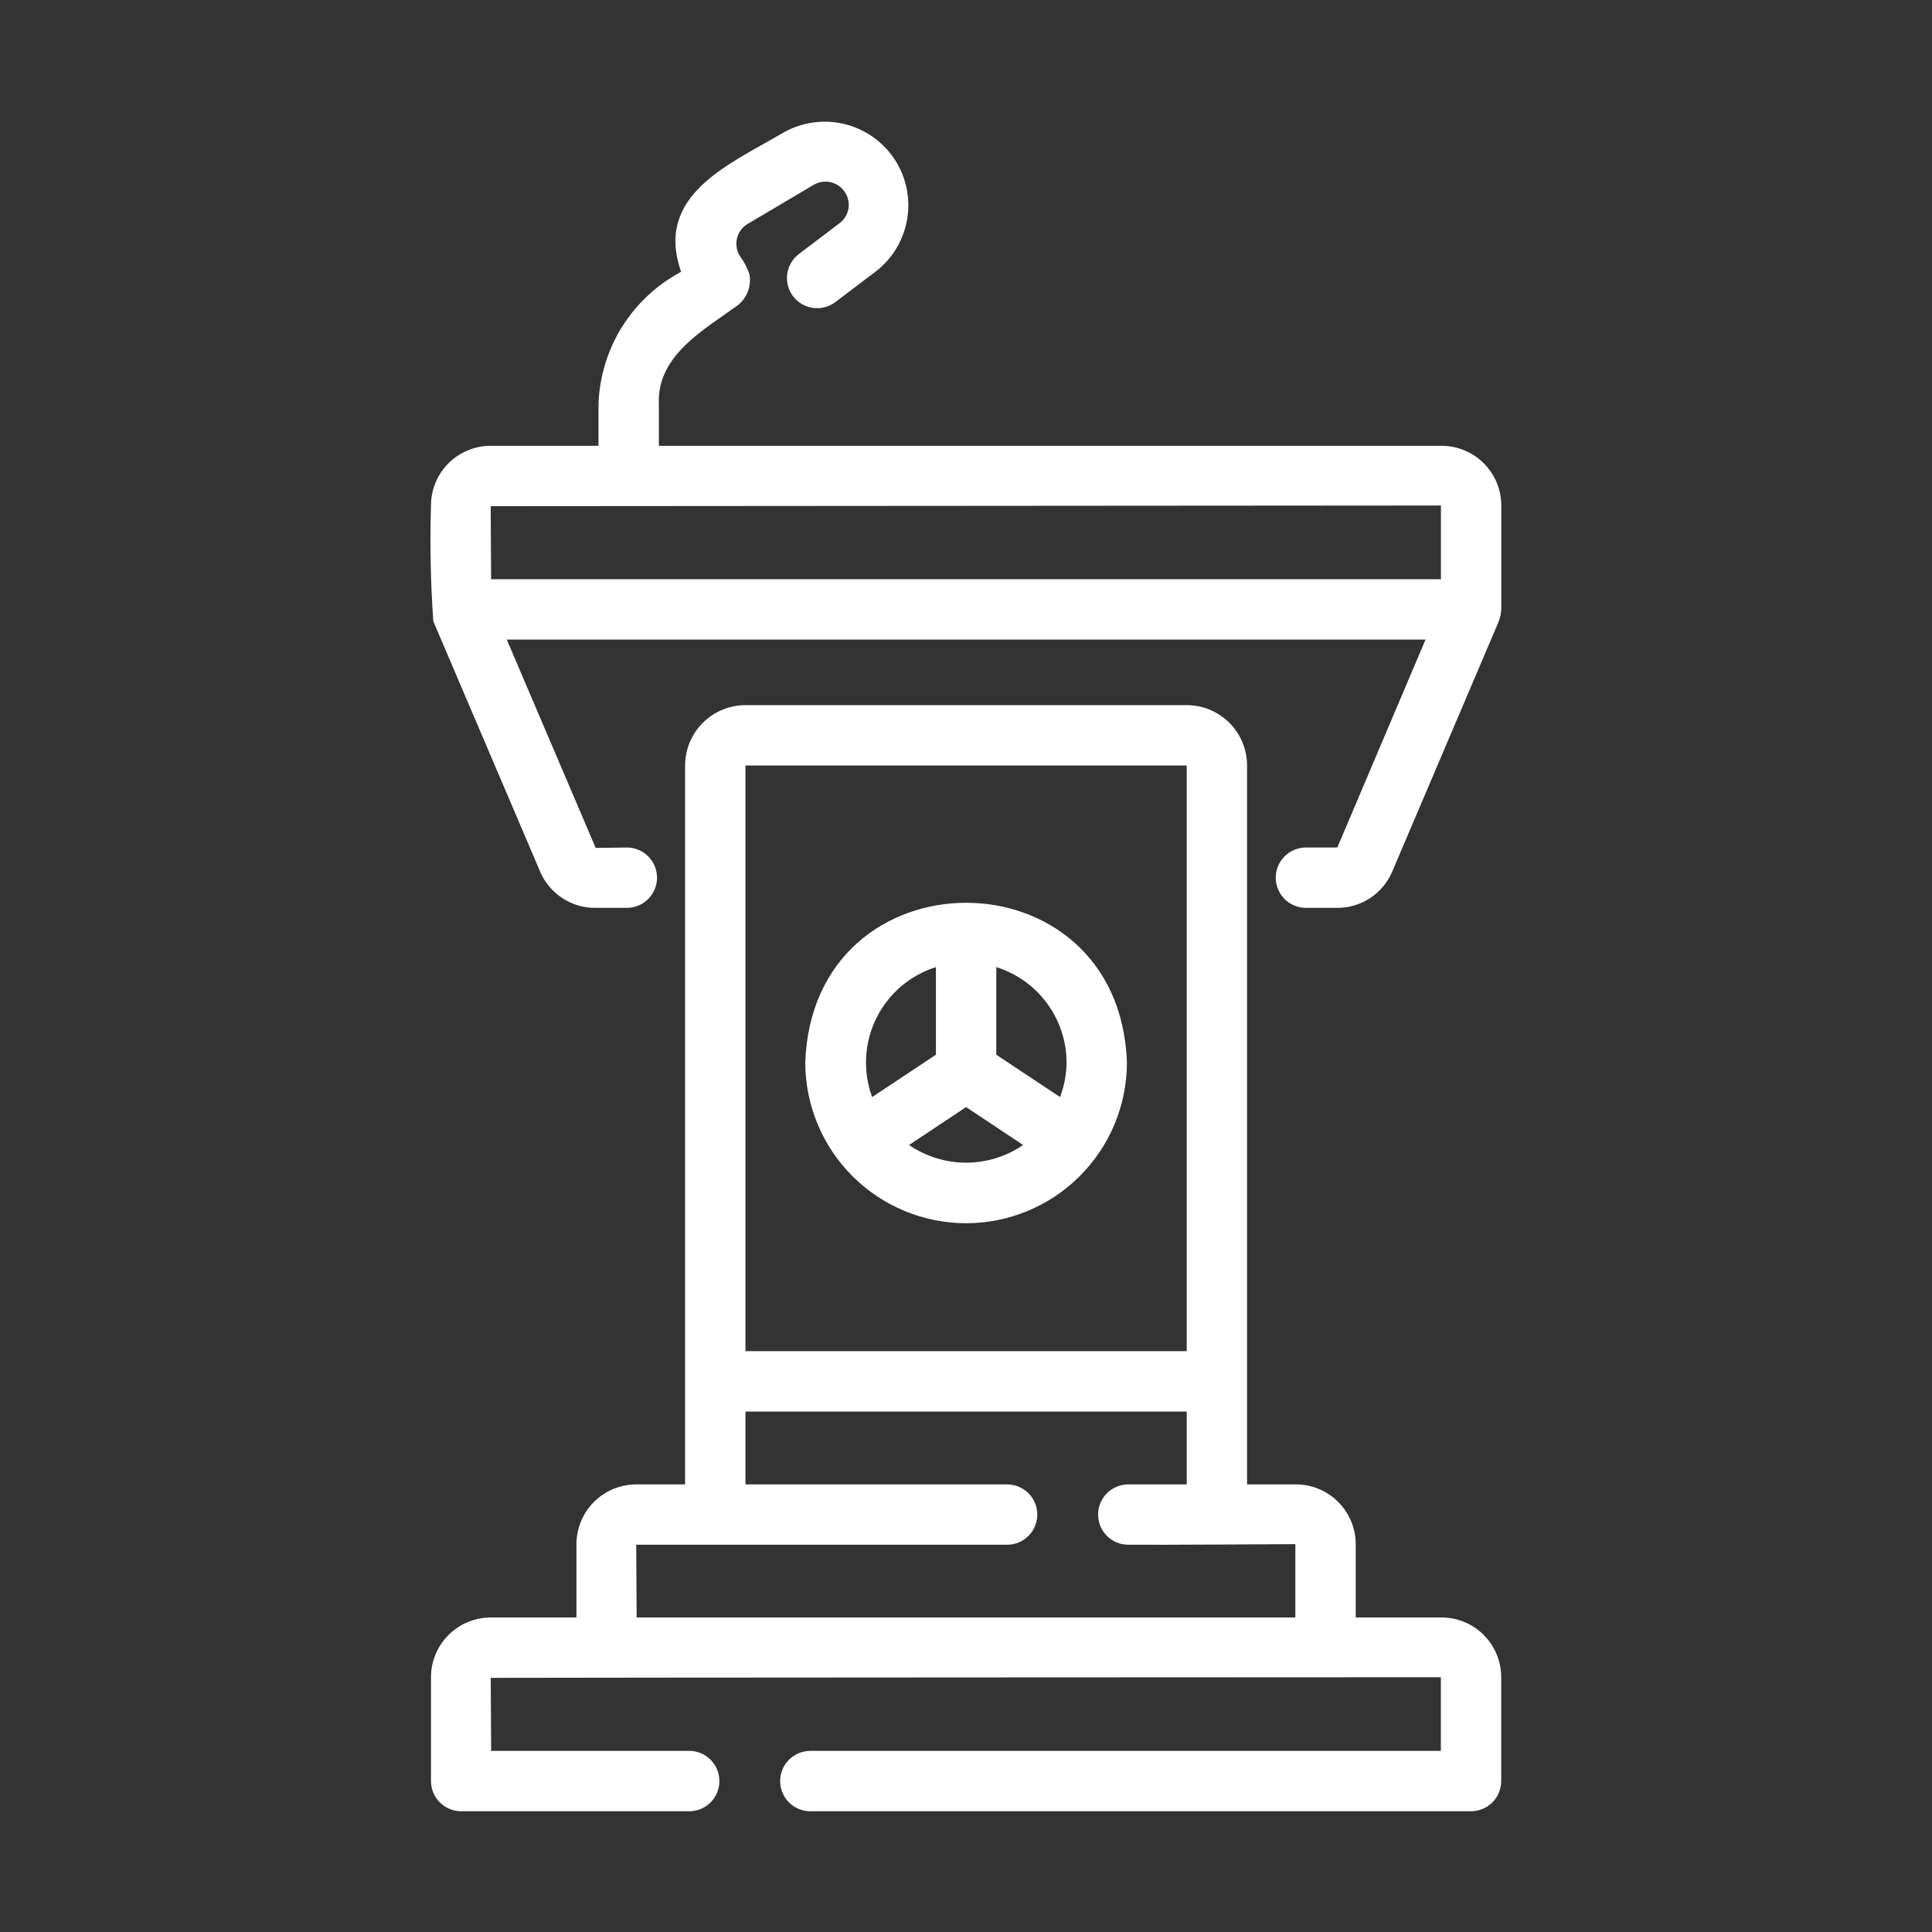
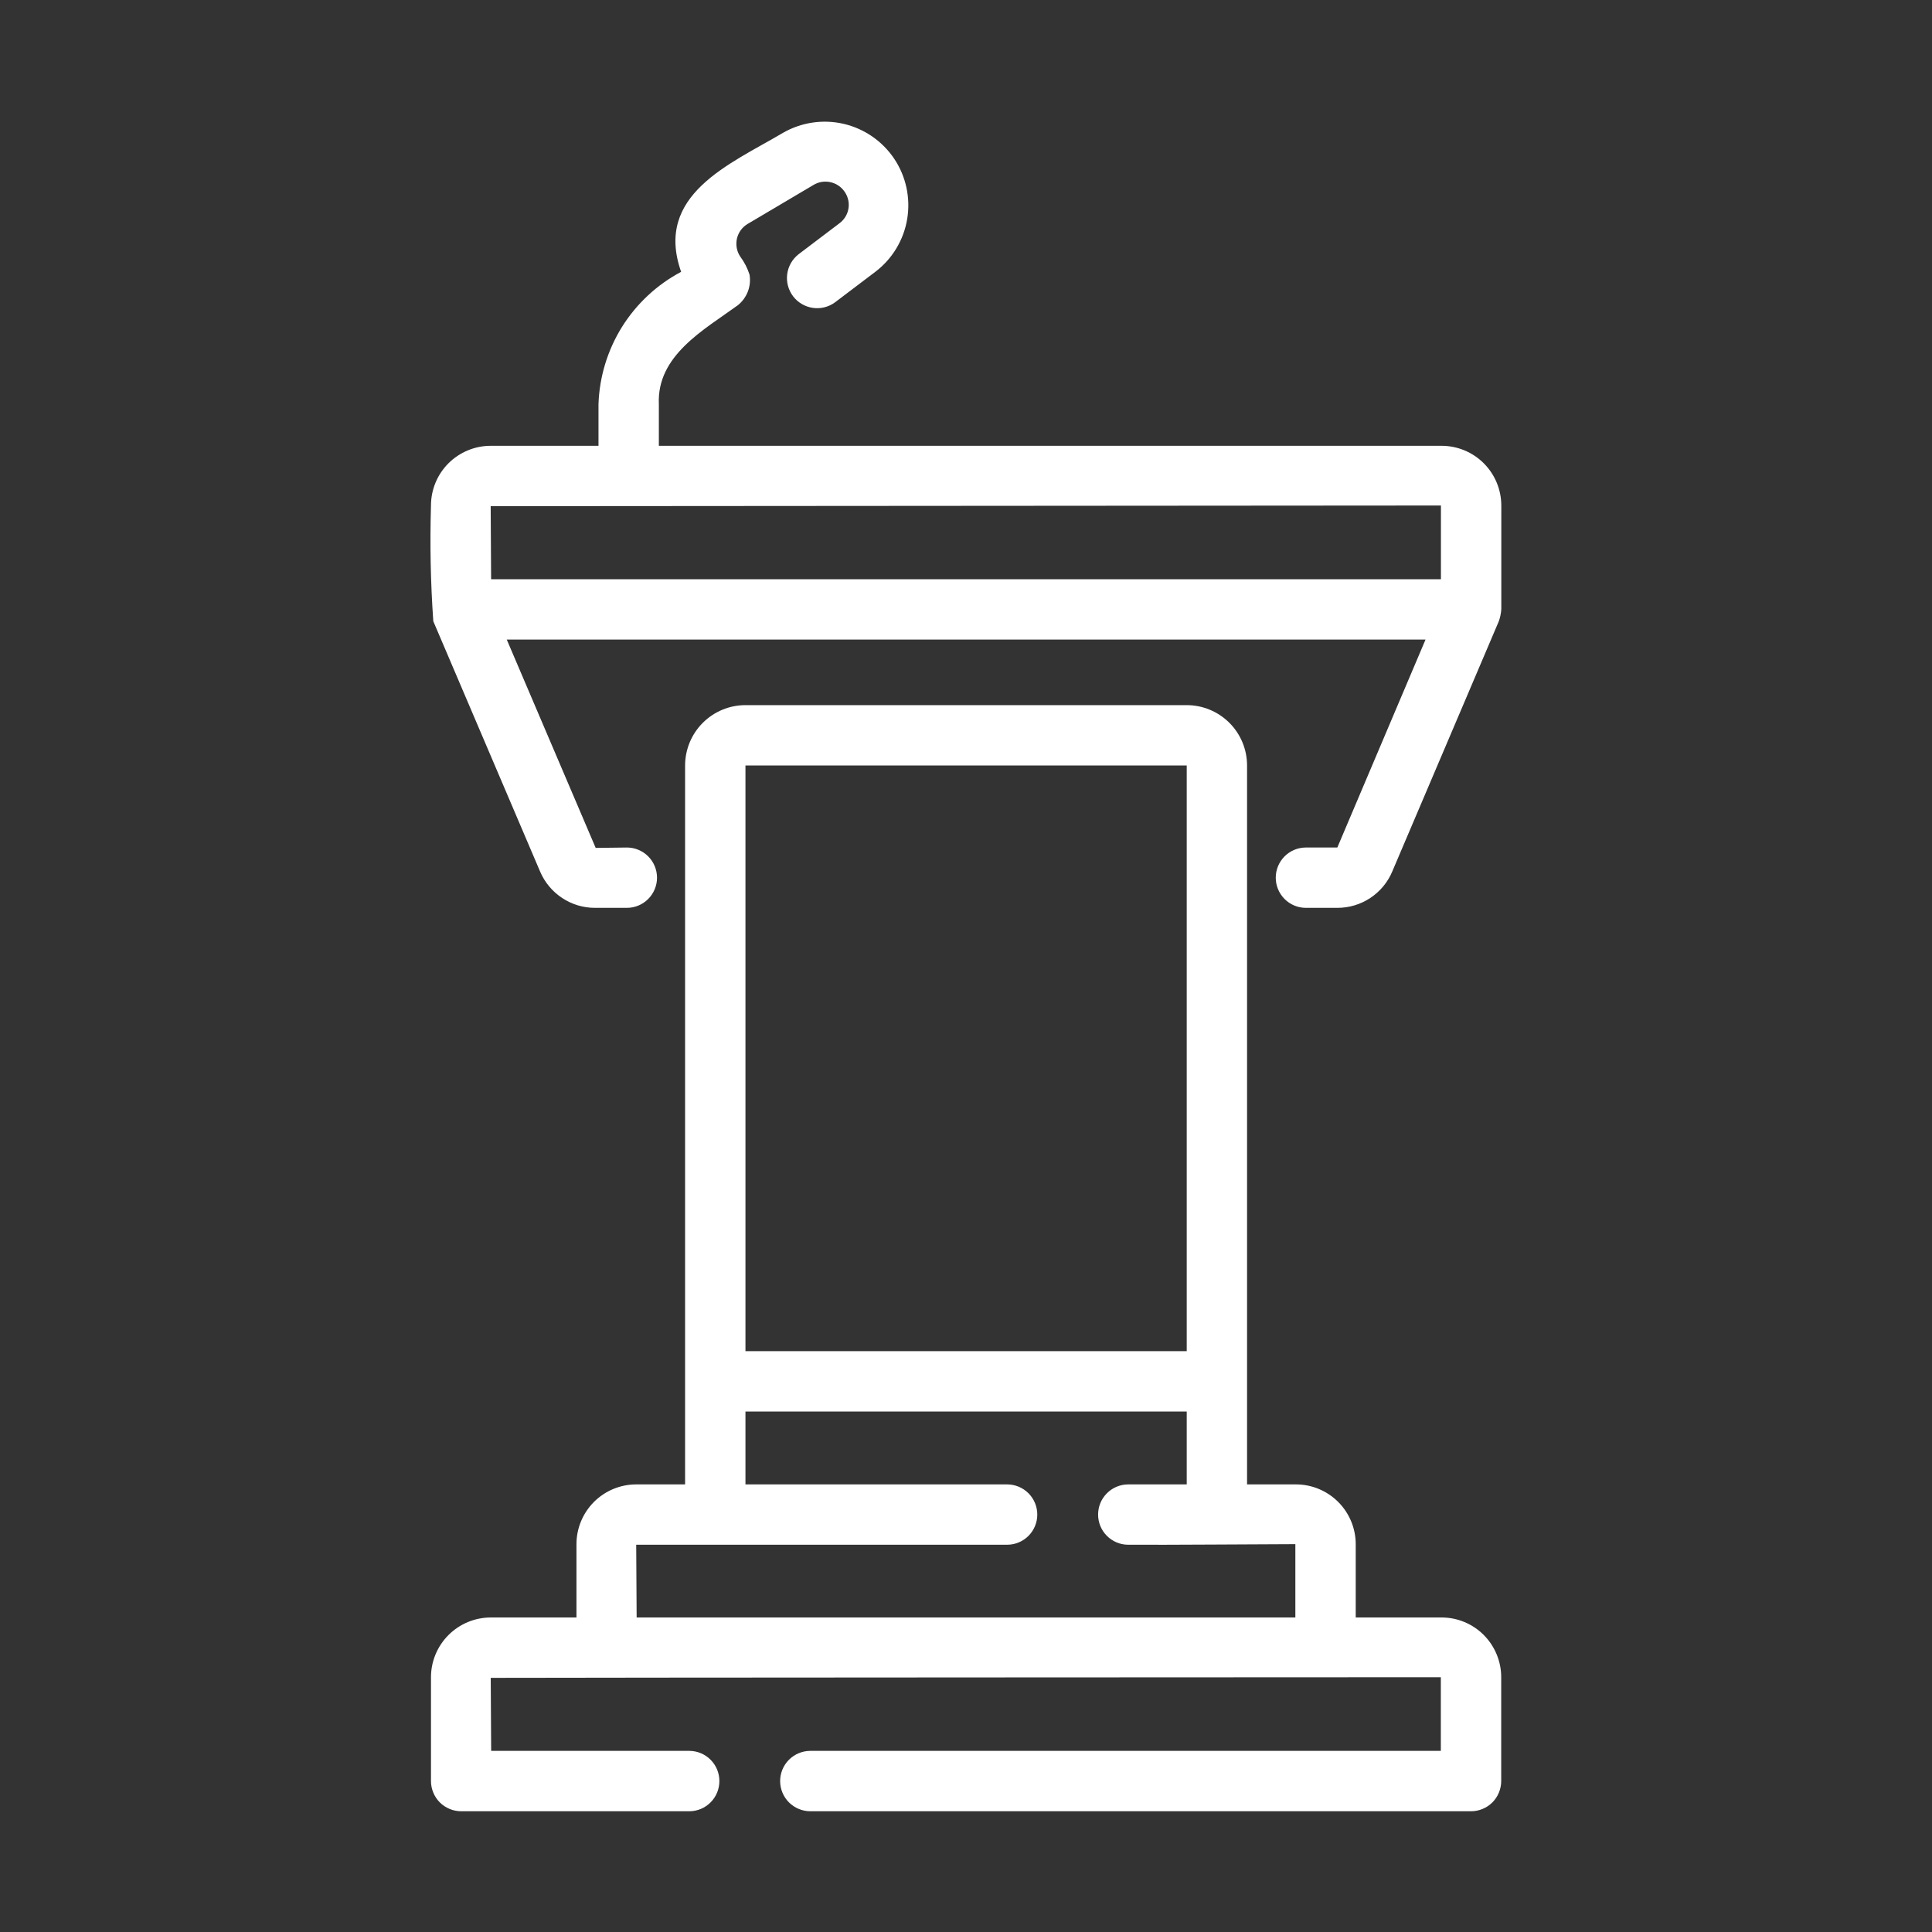
<svg xmlns="http://www.w3.org/2000/svg" width="40" height="40" viewBox="0 0 40 40" fill="none">
  <rect x="0" y="0" width="40" height="40" fill="#333333" stroke="none" />
  <path d="M29.847 9.23H13.641V8.369C13.594 7.36 14.575 6.829 15.277 6.319C15.37 6.244 15.441 6.146 15.484 6.035C15.526 5.924 15.538 5.803 15.518 5.685C15.475 5.552 15.411 5.427 15.328 5.315C15.291 5.261 15.266 5.2 15.254 5.136C15.242 5.071 15.243 5.005 15.257 4.942C15.271 4.878 15.299 4.818 15.337 4.765C15.376 4.712 15.425 4.668 15.481 4.635L16.846 3.827C16.954 3.763 17.082 3.744 17.203 3.774C17.325 3.803 17.43 3.879 17.497 3.985C17.562 4.086 17.587 4.208 17.565 4.326C17.544 4.444 17.478 4.55 17.381 4.622L16.532 5.265C16.403 5.367 16.319 5.514 16.298 5.677C16.277 5.839 16.321 6.003 16.42 6.134C16.519 6.264 16.665 6.35 16.827 6.374C16.989 6.398 17.153 6.358 17.286 6.261L18.13 5.622C18.478 5.355 18.712 4.964 18.783 4.531C18.854 4.097 18.758 3.652 18.514 3.287C18.269 2.922 17.895 2.664 17.467 2.564C17.039 2.465 16.589 2.532 16.208 2.752C15.107 3.402 13.54 4.033 14.102 5.628C13.601 5.894 13.179 6.287 12.878 6.768C12.578 7.25 12.41 7.802 12.391 8.369L12.391 9.23H10.159C9.831 9.23 9.517 9.361 9.285 9.592C9.053 9.824 8.923 10.138 8.923 10.466C8.899 11.265 8.915 12.065 8.971 12.862L11.183 18.046C11.278 18.269 11.437 18.459 11.639 18.592C11.841 18.726 12.078 18.797 12.32 18.796H12.98C13.145 18.796 13.303 18.73 13.42 18.613C13.537 18.495 13.603 18.337 13.603 18.172C13.603 18.006 13.537 17.847 13.42 17.73C13.303 17.613 13.145 17.547 12.98 17.547L12.333 17.555L10.492 13.242H29.514L27.688 17.547H27.029C26.865 17.549 26.708 17.616 26.593 17.733C26.478 17.85 26.413 18.007 26.413 18.172C26.413 18.336 26.478 18.493 26.593 18.61C26.708 18.727 26.865 18.794 27.029 18.796H27.688C27.931 18.797 28.168 18.725 28.37 18.592C28.572 18.458 28.731 18.268 28.825 18.044L31.032 12.861C31.06 12.781 31.077 12.698 31.083 12.614V10.466C31.082 10.138 30.952 9.824 30.72 9.592C30.489 9.361 30.175 9.23 29.847 9.23ZM10.168 11.992L10.159 10.48C10.222 10.48 29.833 10.466 29.833 10.466V11.992H10.168Z" fill="white" />
  <path d="M29.849 33.488H28.069V31.97C28.068 31.642 27.938 31.328 27.706 31.096C27.474 30.864 27.16 30.733 26.832 30.733H25.819V15.848C25.819 15.517 25.687 15.199 25.453 14.965C25.218 14.731 24.901 14.599 24.57 14.599H15.434C15.103 14.599 14.785 14.731 14.551 14.965C14.316 15.199 14.185 15.517 14.184 15.848V30.733H13.172C12.844 30.733 12.529 30.864 12.297 31.096C12.066 31.328 11.935 31.642 11.935 31.97V33.488H10.16C9.832 33.489 9.518 33.619 9.286 33.851C9.054 34.083 8.923 34.397 8.923 34.725V36.875C8.923 36.957 8.939 37.038 8.971 37.114C9.002 37.19 9.048 37.259 9.106 37.317C9.164 37.375 9.233 37.421 9.309 37.452C9.385 37.484 9.466 37.5 9.548 37.5H14.278C14.442 37.498 14.599 37.431 14.714 37.314C14.83 37.197 14.894 37.039 14.894 36.875C14.894 36.711 14.83 36.553 14.714 36.436C14.599 36.319 14.442 36.252 14.278 36.25H10.169L10.16 34.738C11.243 34.732 29.831 34.725 29.831 34.725V36.25H16.777C16.612 36.25 16.453 36.316 16.335 36.433C16.218 36.55 16.152 36.709 16.152 36.875C16.152 37.041 16.218 37.2 16.335 37.317C16.453 37.434 16.612 37.5 16.777 37.5H30.456C30.538 37.5 30.619 37.484 30.695 37.452C30.771 37.421 30.84 37.375 30.898 37.317C30.956 37.259 31.002 37.19 31.033 37.114C31.064 37.038 31.081 36.957 31.081 36.875V34.725C31.081 34.398 30.951 34.084 30.721 33.852C30.49 33.62 30.177 33.489 29.849 33.488ZM24.57 15.848V27.974H15.434V15.848L24.57 15.848ZM13.181 33.488L13.172 31.982H20.852C21.017 31.982 21.176 31.916 21.293 31.799C21.41 31.682 21.476 31.523 21.476 31.358C21.476 31.192 21.41 31.033 21.293 30.916C21.176 30.799 21.017 30.733 20.852 30.733H15.434V29.224H24.57V30.733H23.351C23.187 30.735 23.03 30.802 22.915 30.919C22.799 31.036 22.735 31.193 22.735 31.358C22.735 31.522 22.799 31.679 22.915 31.796C23.03 31.913 23.187 31.98 23.351 31.982C24.219 31.987 25.955 31.972 26.819 31.97V33.488H13.181Z" fill="white" />
-   <path d="M20.002 25.326C20.885 25.325 21.731 24.974 22.355 24.35C22.98 23.726 23.331 22.879 23.332 21.996C23.175 17.589 16.828 17.59 16.672 21.996C16.673 22.879 17.024 23.726 17.648 24.35C18.273 24.974 19.119 25.325 20.002 25.326ZM18.821 23.706L20.002 22.921L21.182 23.706C20.835 23.944 20.423 24.072 20.002 24.072C19.58 24.072 19.169 23.944 18.821 23.706ZM22.082 21.996C22.08 22.242 22.034 22.484 21.947 22.713L20.627 21.837V20.023C21.047 20.154 21.415 20.417 21.677 20.772C21.939 21.127 22.08 21.555 22.082 21.996ZM19.377 20.023V21.837L18.057 22.713C17.96 22.451 17.918 22.171 17.932 21.891C17.947 21.611 18.018 21.337 18.141 21.086C18.265 20.834 18.438 20.61 18.65 20.427C18.863 20.245 19.11 20.107 19.377 20.023Z" fill="white" />
</svg>